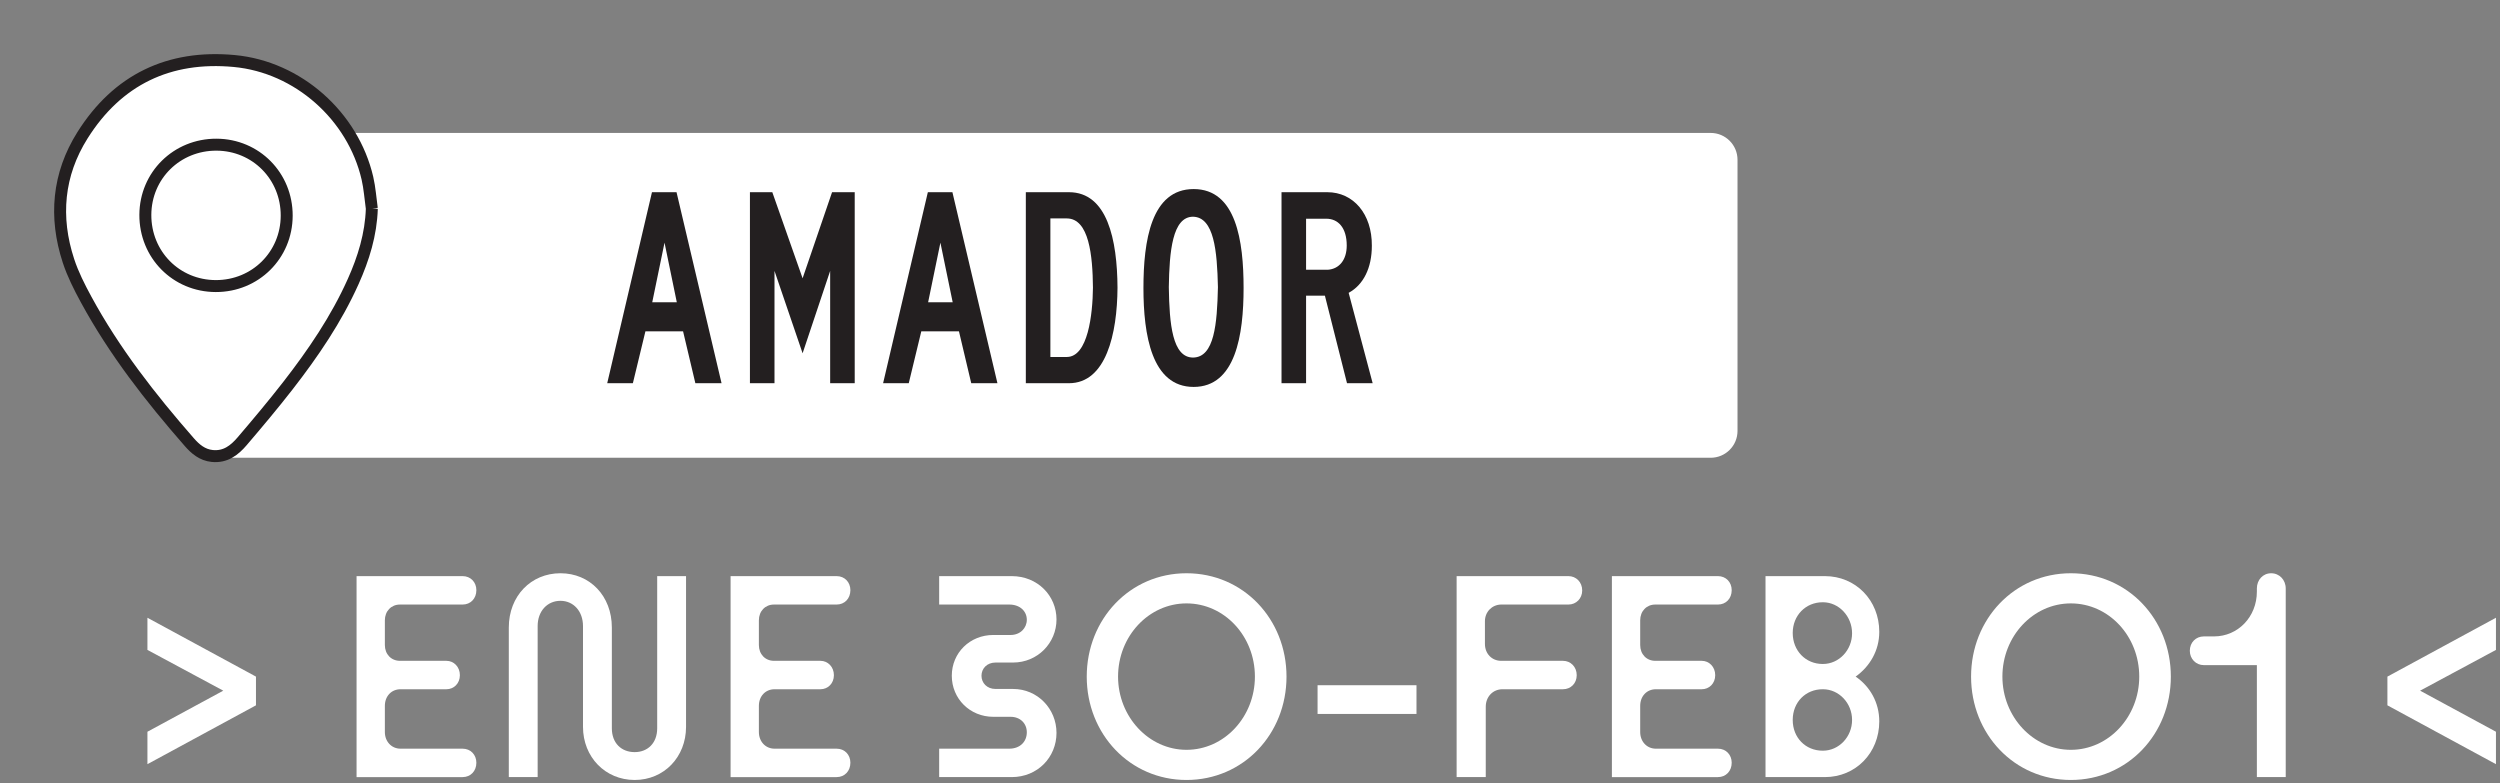
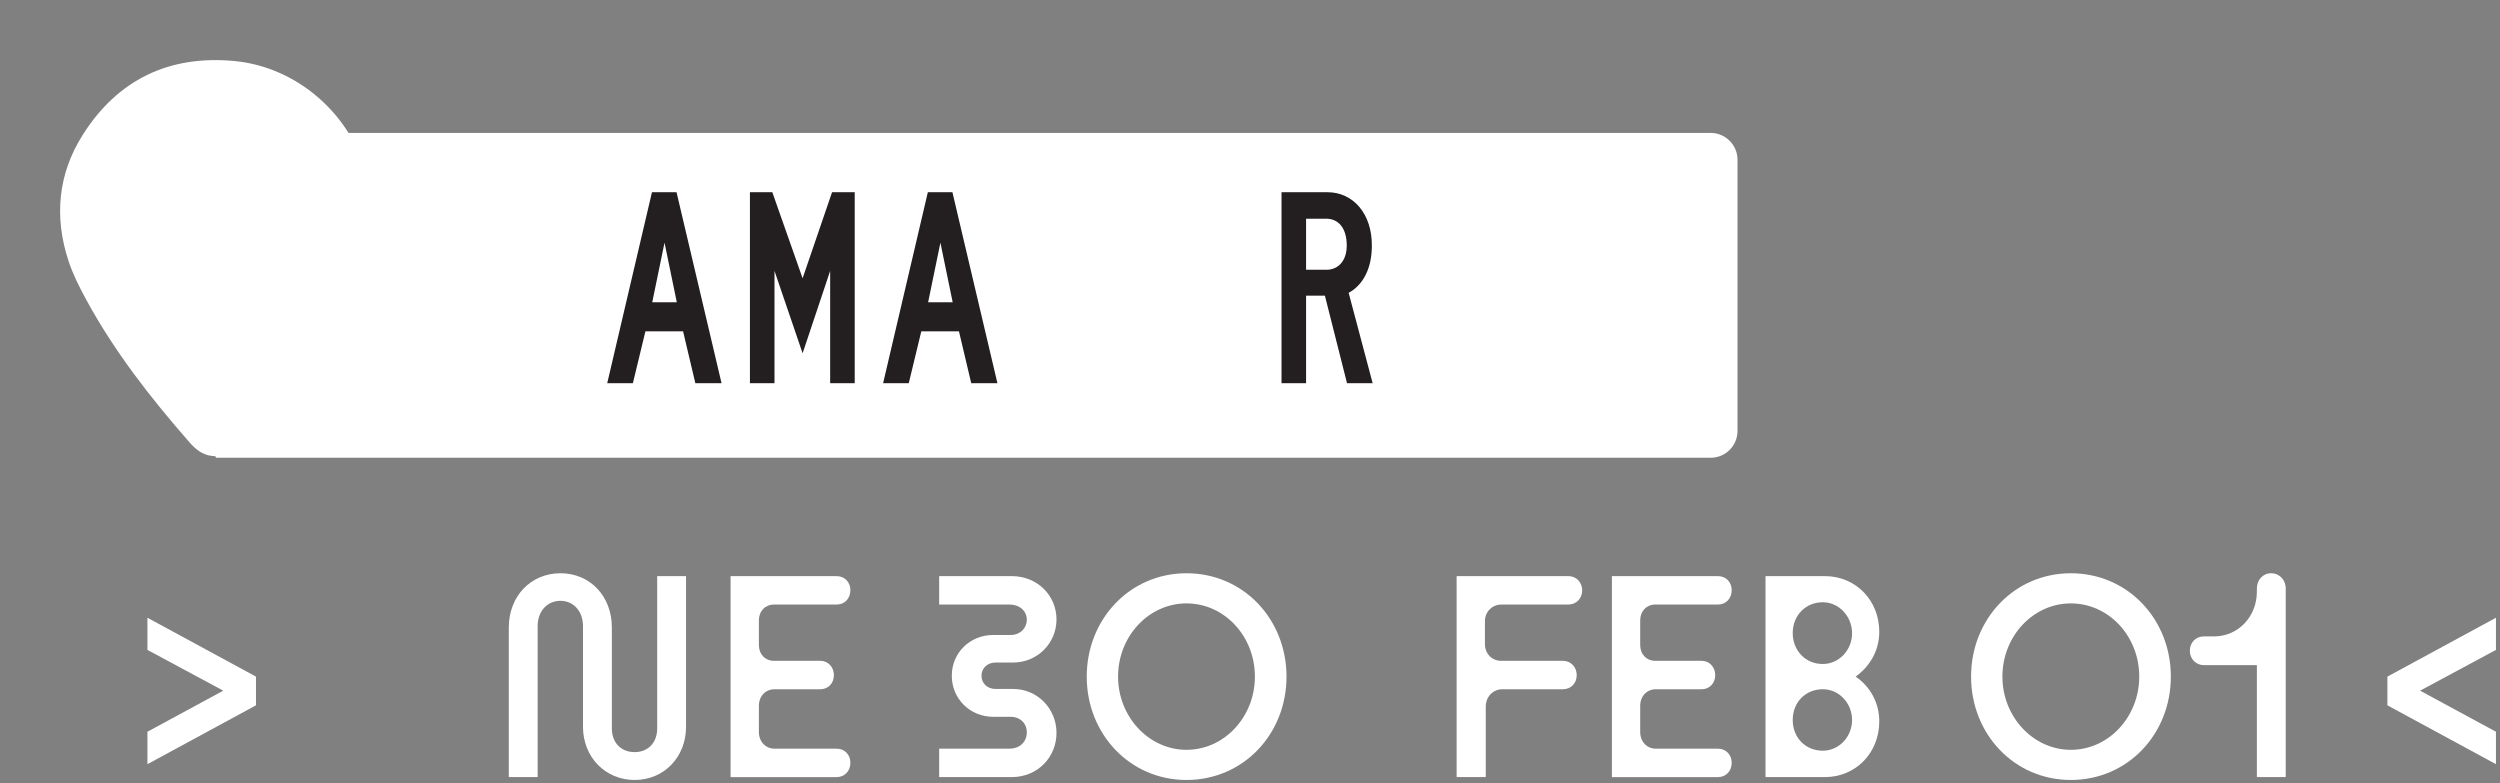
<svg xmlns="http://www.w3.org/2000/svg" width="100%" height="100%" viewBox="0 0 418 131" xml:space="preserve" style="fill-rule:evenodd;clip-rule:evenodd;stroke-miterlimit:10;">
  <rect x="0" y="0" width="418" height="131" fill="#808080" stroke="none" />
  <g>
    <path d="M24.65,103.288l18.148,9.841l0,4.801l-18.148,9.84l0,-5.424l12.681,-6.865l-12.681,-6.816l0,-5.377Z" style="fill:#fff;fill-rule:nonzero;" />
-     <path d="M59.617,129.931l-0,-33.603l17.735,-0c1.332,-0 2.297,1.008 2.297,2.352c-0,1.393 -0.965,2.4 -2.297,2.4l-10.476,-0c-1.47,-0 -2.527,1.105 -2.527,2.641l-0,4.128c-0,1.536 1.057,2.641 2.527,2.641l7.765,-0c1.24,-0 2.251,1.007 2.251,2.4c-0,1.392 -1.011,2.352 -2.251,2.352l-7.673,-0c-1.516,-0 -2.619,1.152 -2.619,2.784l-0,4.368c-0,1.585 1.103,2.785 2.619,2.785l10.384,-0c1.332,-0 2.297,1.008 2.297,2.352c-0,1.392 -0.965,2.4 -2.297,2.4l-17.735,-0Z" style="fill:#fff;fill-rule:nonzero;" />
    <path d="M97.477,121.53l-0,-16.85c-0,-2.496 -1.608,-4.224 -3.767,-4.224c-2.206,0 -3.814,1.728 -3.814,4.224l-0,25.25l-4.824,0l-0,-25.009c-0,-5.282 3.722,-9.074 8.638,-9.074c4.916,0 8.591,3.792 8.591,9.074l-0,16.848c-0,2.497 1.608,3.985 3.814,3.985c2.159,0 3.767,-1.488 3.767,-3.985l-0,-25.441l4.824,0l-0,25.202c-0,5.04 -3.675,8.881 -8.591,8.881c-4.916,0 -8.638,-3.841 -8.638,-8.881" style="fill:#fff;fill-rule:nonzero;" />
    <path d="M122.153,129.931l-0,-33.603l17.735,-0c1.332,-0 2.297,1.008 2.297,2.352c-0,1.393 -0.965,2.4 -2.297,2.4l-10.476,-0c-1.47,-0 -2.527,1.105 -2.527,2.641l-0,4.128c-0,1.536 1.057,2.641 2.527,2.641l7.765,-0c1.24,-0 2.251,1.007 2.251,2.4c-0,1.392 -1.011,2.352 -2.251,2.352l-7.673,-0c-1.516,-0 -2.619,1.152 -2.619,2.784l-0,4.368c-0,1.585 1.103,2.785 2.619,2.785l10.384,-0c1.332,-0 2.297,1.008 2.297,2.352c-0,1.392 -0.965,2.4 -2.297,2.4l-17.735,-0Z" style="fill:#fff;fill-rule:nonzero;" />
    <path d="M157.028,129.931l-0,-4.752l11.716,-0c1.837,-0 2.94,-1.2 2.94,-2.736c-0,-1.489 -1.103,-2.593 -2.711,-2.593l-2.894,-0c-3.905,-0 -6.938,-3.024 -6.938,-6.864c-0,-3.841 3.033,-6.817 6.938,-6.817l2.894,-0c1.608,-0 2.711,-1.152 2.711,-2.545c-0,-1.391 -1.103,-2.544 -2.94,-2.544l-11.716,-0l-0,-4.752l12.129,-0c4.319,-0 7.489,3.264 7.489,7.249c-0,3.936 -3.17,7.201 -7.259,7.201l-2.941,-0c-1.424,-0 -2.343,1.007 -2.343,2.208c-0,1.2 0.919,2.208 2.343,2.208l2.941,-0c4.089,-0 7.259,3.312 7.259,7.344c-0,4.08 -3.17,7.393 -7.489,7.393l-12.129,-0Z" style="fill:#fff;fill-rule:nonzero;" />
    <path d="M209.82,113.129c-0,-6.769 -5.1,-12.241 -11.44,-12.241c-6.295,-0 -11.44,5.472 -11.44,12.241c-0,6.721 5.145,12.241 11.44,12.241c6.34,-0 11.44,-5.52 11.44,-12.241m-28.118,-0c-0,-9.601 7.213,-17.281 16.678,-17.281c9.51,-0 16.723,7.68 16.723,17.281c-0,9.602 -7.213,17.282 -16.723,17.282c-9.465,-0 -16.678,-7.68 -16.678,-17.282" style="fill:#fff;fill-rule:nonzero;" />
-     <rect x="220.297" y="114.569" width="16.54" height="4.801" style="fill:#fff;" />
    <path d="M243.548,129.931l0,-33.603l18.699,-0c1.287,-0 2.298,1.008 2.298,2.4c0,1.345 -1.011,2.352 -2.298,2.352l-11.302,-0c-1.516,0.048 -2.665,1.248 -2.665,2.785l0,3.793c0,1.679 1.195,2.832 2.711,2.832l10.338,-0c1.286,-0 2.297,1.007 2.297,2.4c0,1.392 -1.011,2.352 -2.297,2.352l-10.108,-0c-1.608,-0 -2.803,1.248 -2.803,2.928l0,11.761l-4.87,-0Z" style="fill:#fff;fill-rule:nonzero;" />
    <path d="M269.509,129.931l0,-33.603l17.735,-0c1.332,-0 2.297,1.008 2.297,2.352c0,1.393 -0.965,2.4 -2.297,2.4l-10.476,-0c-1.47,-0 -2.527,1.105 -2.527,2.641l0,4.128c0,1.536 1.057,2.641 2.527,2.641l7.765,-0c1.24,-0 2.251,1.007 2.251,2.4c0,1.392 -1.011,2.352 -2.251,2.352l-7.673,-0c-1.516,-0 -2.619,1.152 -2.619,2.784l0,4.368c0,1.585 1.103,2.785 2.619,2.785l10.384,-0c1.332,-0 2.297,1.008 2.297,2.352c0,1.392 -0.965,2.4 -2.297,2.4l-17.735,-0Z" style="fill:#fff;fill-rule:nonzero;" />
    <path d="M304.797,125.515c2.665,-0 4.87,-2.305 4.87,-5.137c0,-2.832 -2.205,-5.136 -4.87,-5.136l-0.046,-0c-2.849,-0 -5.008,2.16 -5.008,5.136c0,2.977 2.159,5.137 5.008,5.137l0.046,-0Zm0,-14.498c2.665,-0 4.87,-2.304 4.87,-5.136c0,-2.833 -2.205,-5.184 -4.87,-5.184l-0.046,-0c-2.849,-0 -5.008,2.208 -5.008,5.136c0,2.976 2.159,5.184 5.008,5.184l0.046,-0Zm-9.603,18.914l0,-33.603l9.925,-0c5.145,-0 9.096,4.033 9.096,9.313c0,3.168 -1.607,5.809 -3.951,7.488c2.389,1.633 3.951,4.321 3.951,7.49c0,5.28 -3.951,9.312 -9.096,9.312l-9.925,-0Z" style="fill:#fff;fill-rule:nonzero;" />
    <path d="M357.682,113.129c-0,-6.769 -5.1,-12.241 -11.44,-12.241c-6.295,-0 -11.44,5.472 -11.44,12.241c-0,6.721 5.145,12.241 11.44,12.241c6.34,-0 11.44,-5.52 11.44,-12.241m-28.118,-0c-0,-9.601 7.213,-17.281 16.678,-17.281c9.51,-0 16.723,7.68 16.723,17.281c-0,9.602 -7.213,17.282 -16.723,17.282c-9.465,-0 -16.678,-7.68 -16.678,-17.282" style="fill:#fff;fill-rule:nonzero;" />
    <path d="M382.173,98.392l0,31.539l-4.824,-0l0,-18.722l-8.867,-0c-1.333,-0 -2.344,-1.055 -2.344,-2.4c0,-1.392 1.011,-2.4 2.344,-2.4l1.7,-0c3.997,-0 7.167,-3.264 7.167,-7.489l0,-0.528c0,-1.439 1.011,-2.544 2.389,-2.544c1.378,-0 2.435,1.105 2.435,2.544" style="fill:#fff;fill-rule:nonzero;" />
    <path d="M417.323,103.288l-0,5.377l-12.681,6.816l12.681,6.865l-0,5.424l-18.148,-9.84l-0,-4.801l18.148,-9.841Z" style="fill:#fff;fill-rule:nonzero;" />
    <path d="M27.782,22.225c-1.98,-0 -3.652,1.32 -4.296,3.192c-0.004,0.011 -0.008,0.022 -0.012,0.033c-2.712,7.787 -2.023,16.734 -1.353,25.018c0.389,0.903 0.746,1.731 1.136,2.634c0.441,0.454 0.851,1.002 1.215,1.66c1.677,3.032 3.534,5.914 5.152,8.997c1.153,2.199 1.857,5.889 3.187,7.821c0.277,0.403 0.51,0.817 0.707,1.237c0.907,0.67 1.671,1.729 2.211,2.785c0.153,0.298 0.272,0.613 0.378,0.935l249.916,-0c2.479,-0 4.49,-2.01 4.49,-4.489l-0,-45.333c-0,-2.48 -2.011,-4.49 -4.49,-4.49l-258.241,-0Z" style="fill:#fff;fill-rule:nonzero;" />
    <path d="M47.936,36.073c0.024,-6.619 -5.147,-11.855 -11.735,-11.883c-6.622,-0.029 -11.867,5.137 -11.899,11.718c-0.032,6.659 5.148,11.906 11.771,11.923c6.612,0.016 11.839,-5.164 11.863,-11.758m14.233,-1.186c-0.139,4.32 -1.383,8.32 -3.116,12.186c-2.829,6.307 -6.693,11.98 -10.913,17.411c-2.461,3.166 -5.046,6.238 -7.649,9.29c-1.285,1.506 -2.797,2.694 -5.012,2.466c-1.666,-0.172 -2.825,-1.17 -3.823,-2.311c-6.495,-7.423 -12.549,-15.178 -17.271,-23.881c-1.122,-2.069 -2.205,-4.205 -2.935,-6.431c-2.401,-7.319 -1.774,-14.457 2.34,-20.996c5.85,-9.3 14.468,-13.438 25.378,-12.42c10.664,0.995 19.846,9.182 22.263,19.586c0.387,1.668 0.499,3.399 0.738,5.1" style="fill:#fff;fill-rule:nonzero;" />
-     <path d="M47.936,36.073c0.024,-6.619 -5.147,-11.855 -11.735,-11.883c-6.622,-0.029 -11.867,5.137 -11.899,11.718c-0.032,6.659 5.148,11.906 11.771,11.923c6.612,0.016 11.839,-5.164 11.863,-11.758Zm14.233,-1.186c-0.139,4.32 -1.383,8.32 -3.116,12.186c-2.829,6.307 -6.693,11.98 -10.913,17.411c-2.461,3.166 -5.046,6.238 -7.649,9.29c-1.285,1.506 -2.797,2.694 -5.012,2.466c-1.666,-0.172 -2.825,-1.17 -3.823,-2.311c-6.495,-7.423 -12.549,-15.178 -17.271,-23.881c-1.122,-2.069 -2.205,-4.205 -2.935,-6.431c-2.401,-7.319 -1.774,-14.457 2.34,-20.996c5.85,-9.3 14.468,-13.438 25.378,-12.42c10.664,0.995 19.846,9.182 22.263,19.586c0.387,1.668 0.499,3.399 0.738,5.1Z" style="fill:none;fill-rule:nonzero;stroke:#231f20;stroke-width:2px;" />
    <path d="M113.161,50.536l-2.053,-9.963l-2.053,9.963l4.106,0Zm-4.152,-18.399l4.107,0l7.527,31.937l-4.379,0l-2.054,-8.676l-6.296,0l-2.098,8.676l-4.289,0l7.482,-31.937Z" style="fill:#231f20;fill-rule:nonzero;" />
    <path d="M142.909,64.074l-4.106,0l0,-18.781l-4.608,13.776l-4.7,-13.776l0,18.781l-4.106,0l0,-31.937l3.742,0l5.064,14.395l4.927,-14.395l3.787,0l0,31.937Z" style="fill:#231f20;fill-rule:nonzero;" />
    <path d="M159.289,50.536l-2.053,-9.963l-2.053,9.963l4.106,0Zm-4.152,-18.399l4.107,0l7.527,31.937l-4.379,0l-2.054,-8.676l-6.296,0l-2.098,8.676l-4.289,0l7.482,-31.937Z" style="fill:#231f20;fill-rule:nonzero;" />
-     <path d="M178.361,59.688c3.559,0 4.334,-7.15 4.38,-11.583c-0.046,-5.339 -0.639,-11.584 -4.38,-11.584l-2.737,0l0,23.167l2.737,0Zm0.365,4.386l-7.208,0l0,-31.938l7.208,0c6.433,0 8.075,7.96 8.121,15.969c-0.046,7.722 -1.916,15.969 -8.121,15.969" style="fill:#231f20;fill-rule:nonzero;" />
-     <path d="M199.487,59.784c3.559,-0.048 4.015,-5.625 4.151,-11.774c-0.136,-6.054 -0.638,-11.679 -4.151,-11.775c-3.468,0 -3.969,5.817 -4.061,11.775c0.092,6.197 0.593,11.774 4.061,11.774m-8.304,-11.631c-0,-7.865 1.278,-16.541 8.395,-16.541c7.117,0 8.349,8.676 8.349,16.541c-0,7.818 -1.323,16.541 -8.349,16.541c-7.026,0 -8.395,-8.723 -8.395,-16.541" style="fill:#231f20;fill-rule:nonzero;" />
    <path d="M222.026,45.102c1.917,-0.144 3.148,-1.669 3.148,-4.052c0,-3.004 -1.46,-4.481 -3.421,-4.481l-3.377,0l0,8.533l3.65,0Zm3.468,3.86l4.014,15.112l-4.288,0l-3.696,-14.634l-3.148,0l0,14.634l-4.106,0l0,-31.938l7.665,0c4.334,0 7.482,3.622 7.437,8.961c0,3.719 -1.415,6.531 -3.878,7.865" style="fill:#231f20;fill-rule:nonzero;" />
  </g>
</svg>